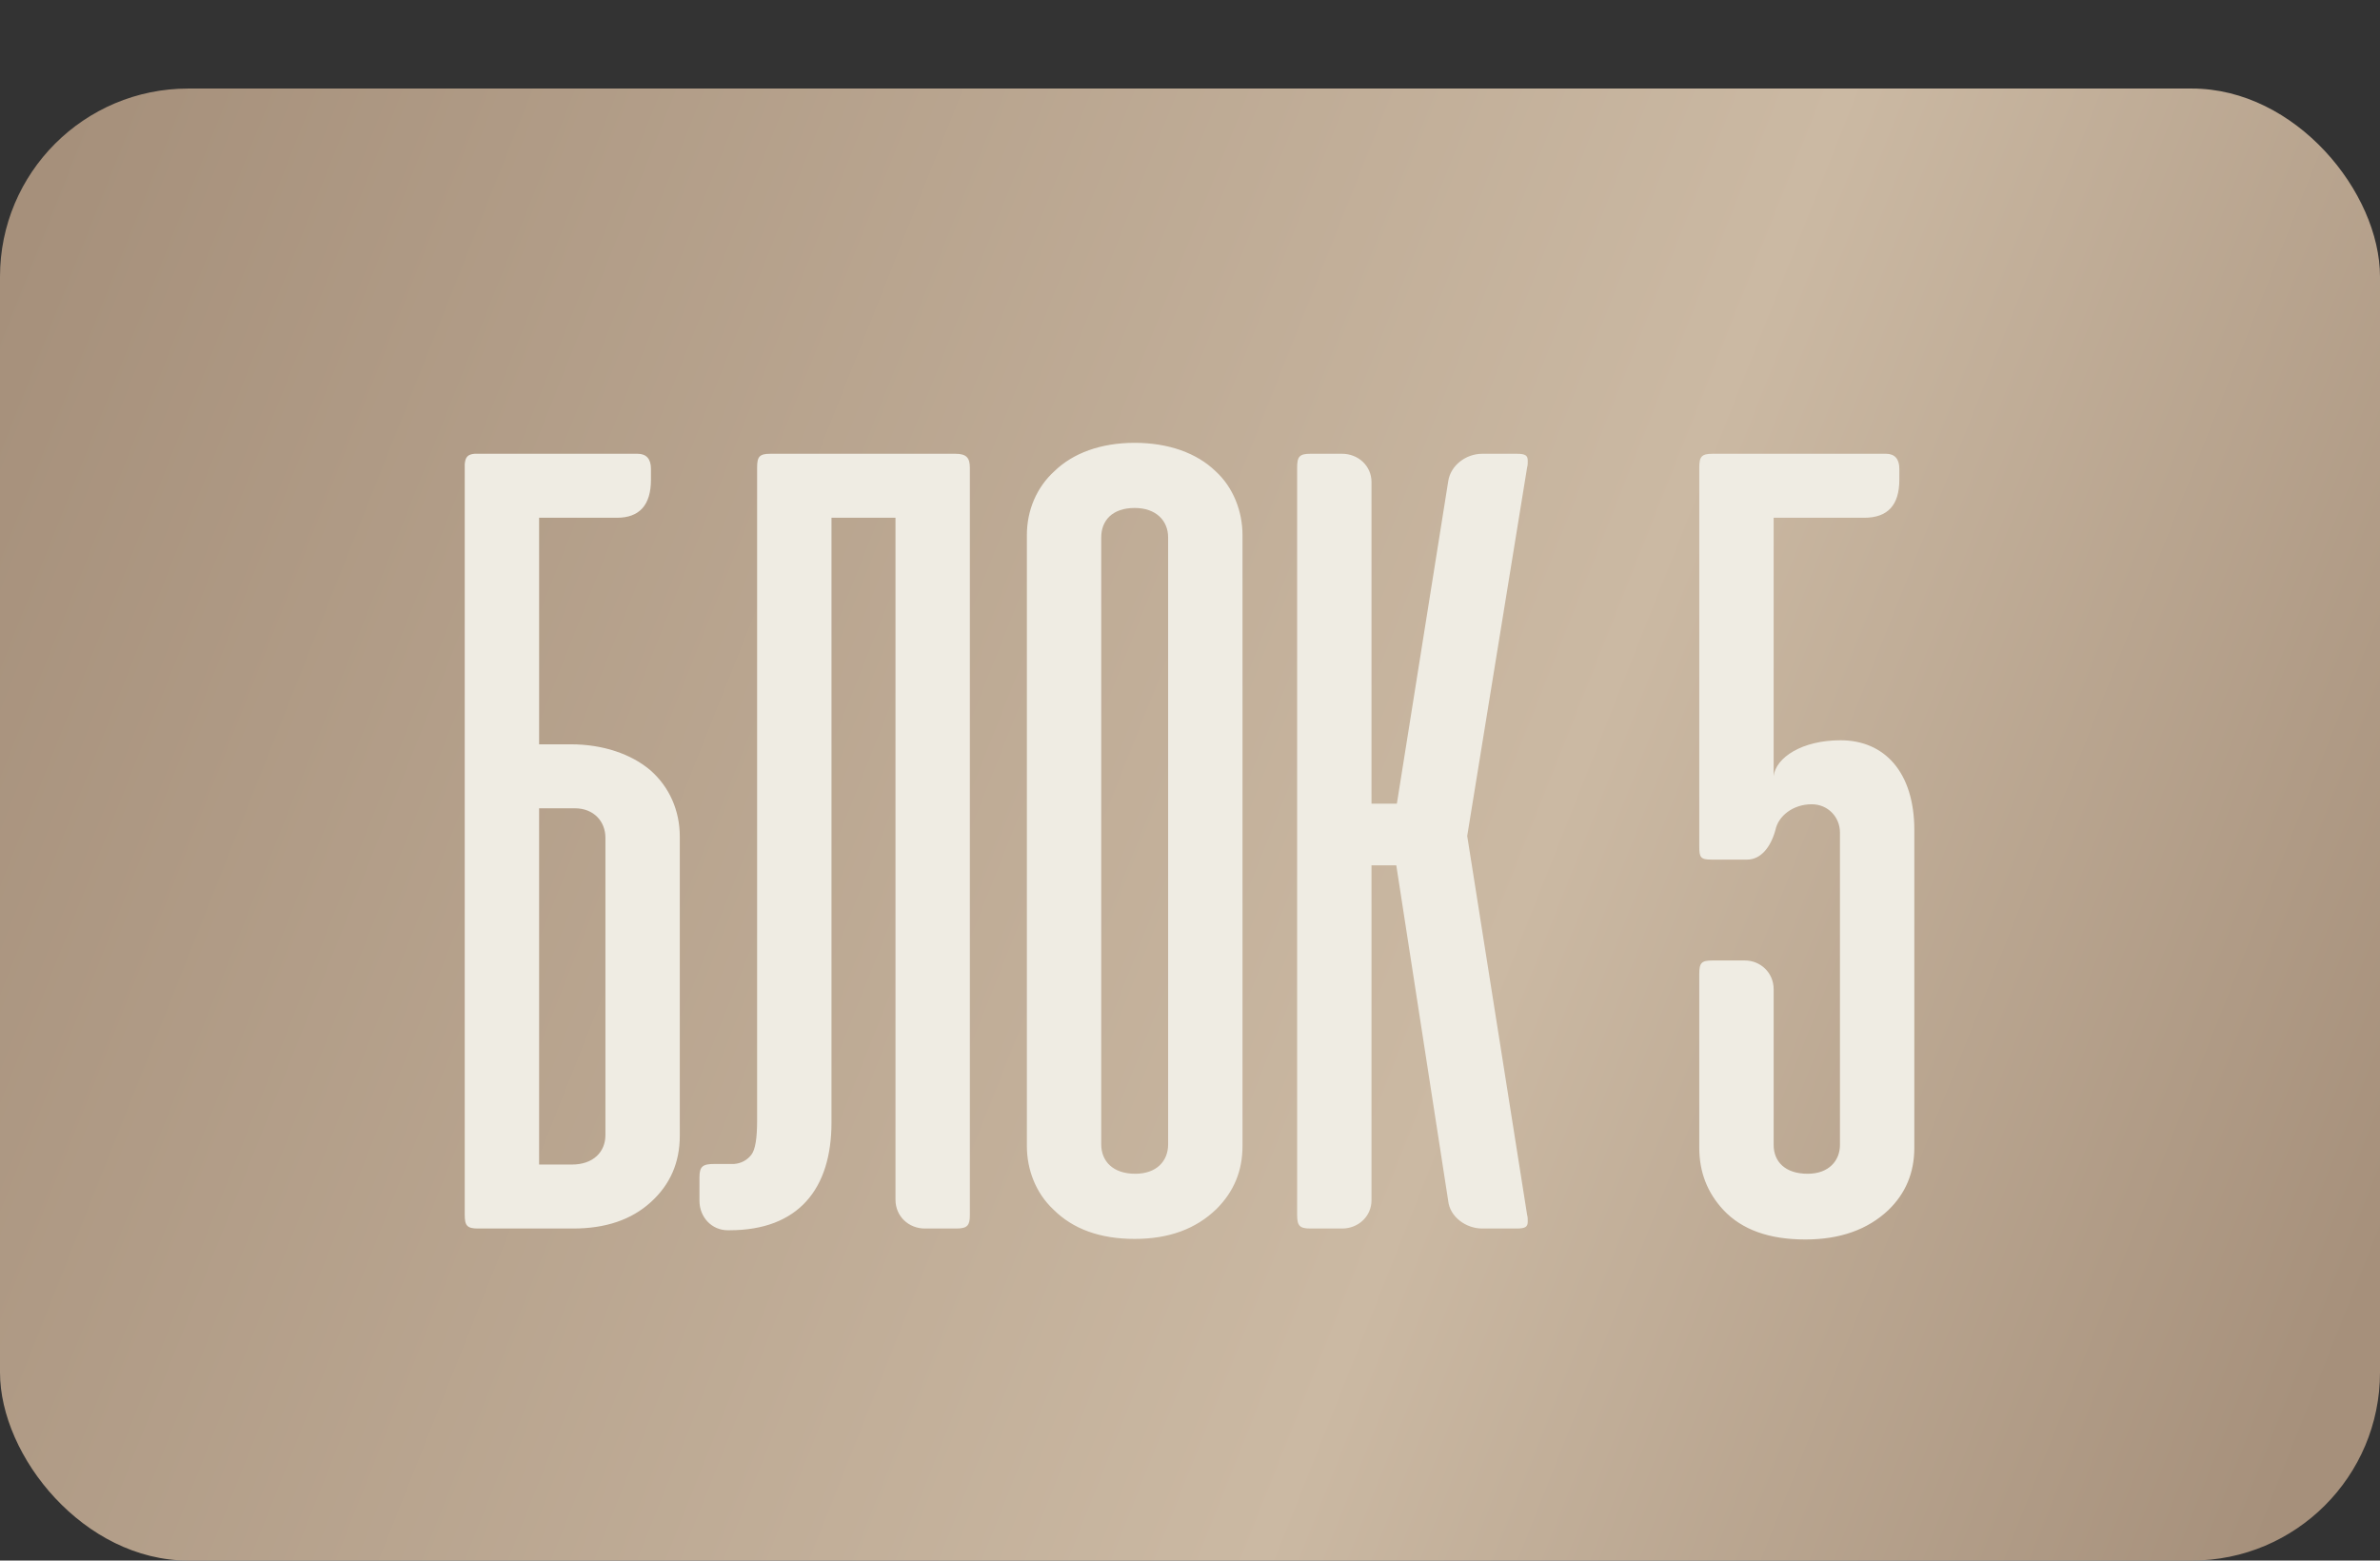
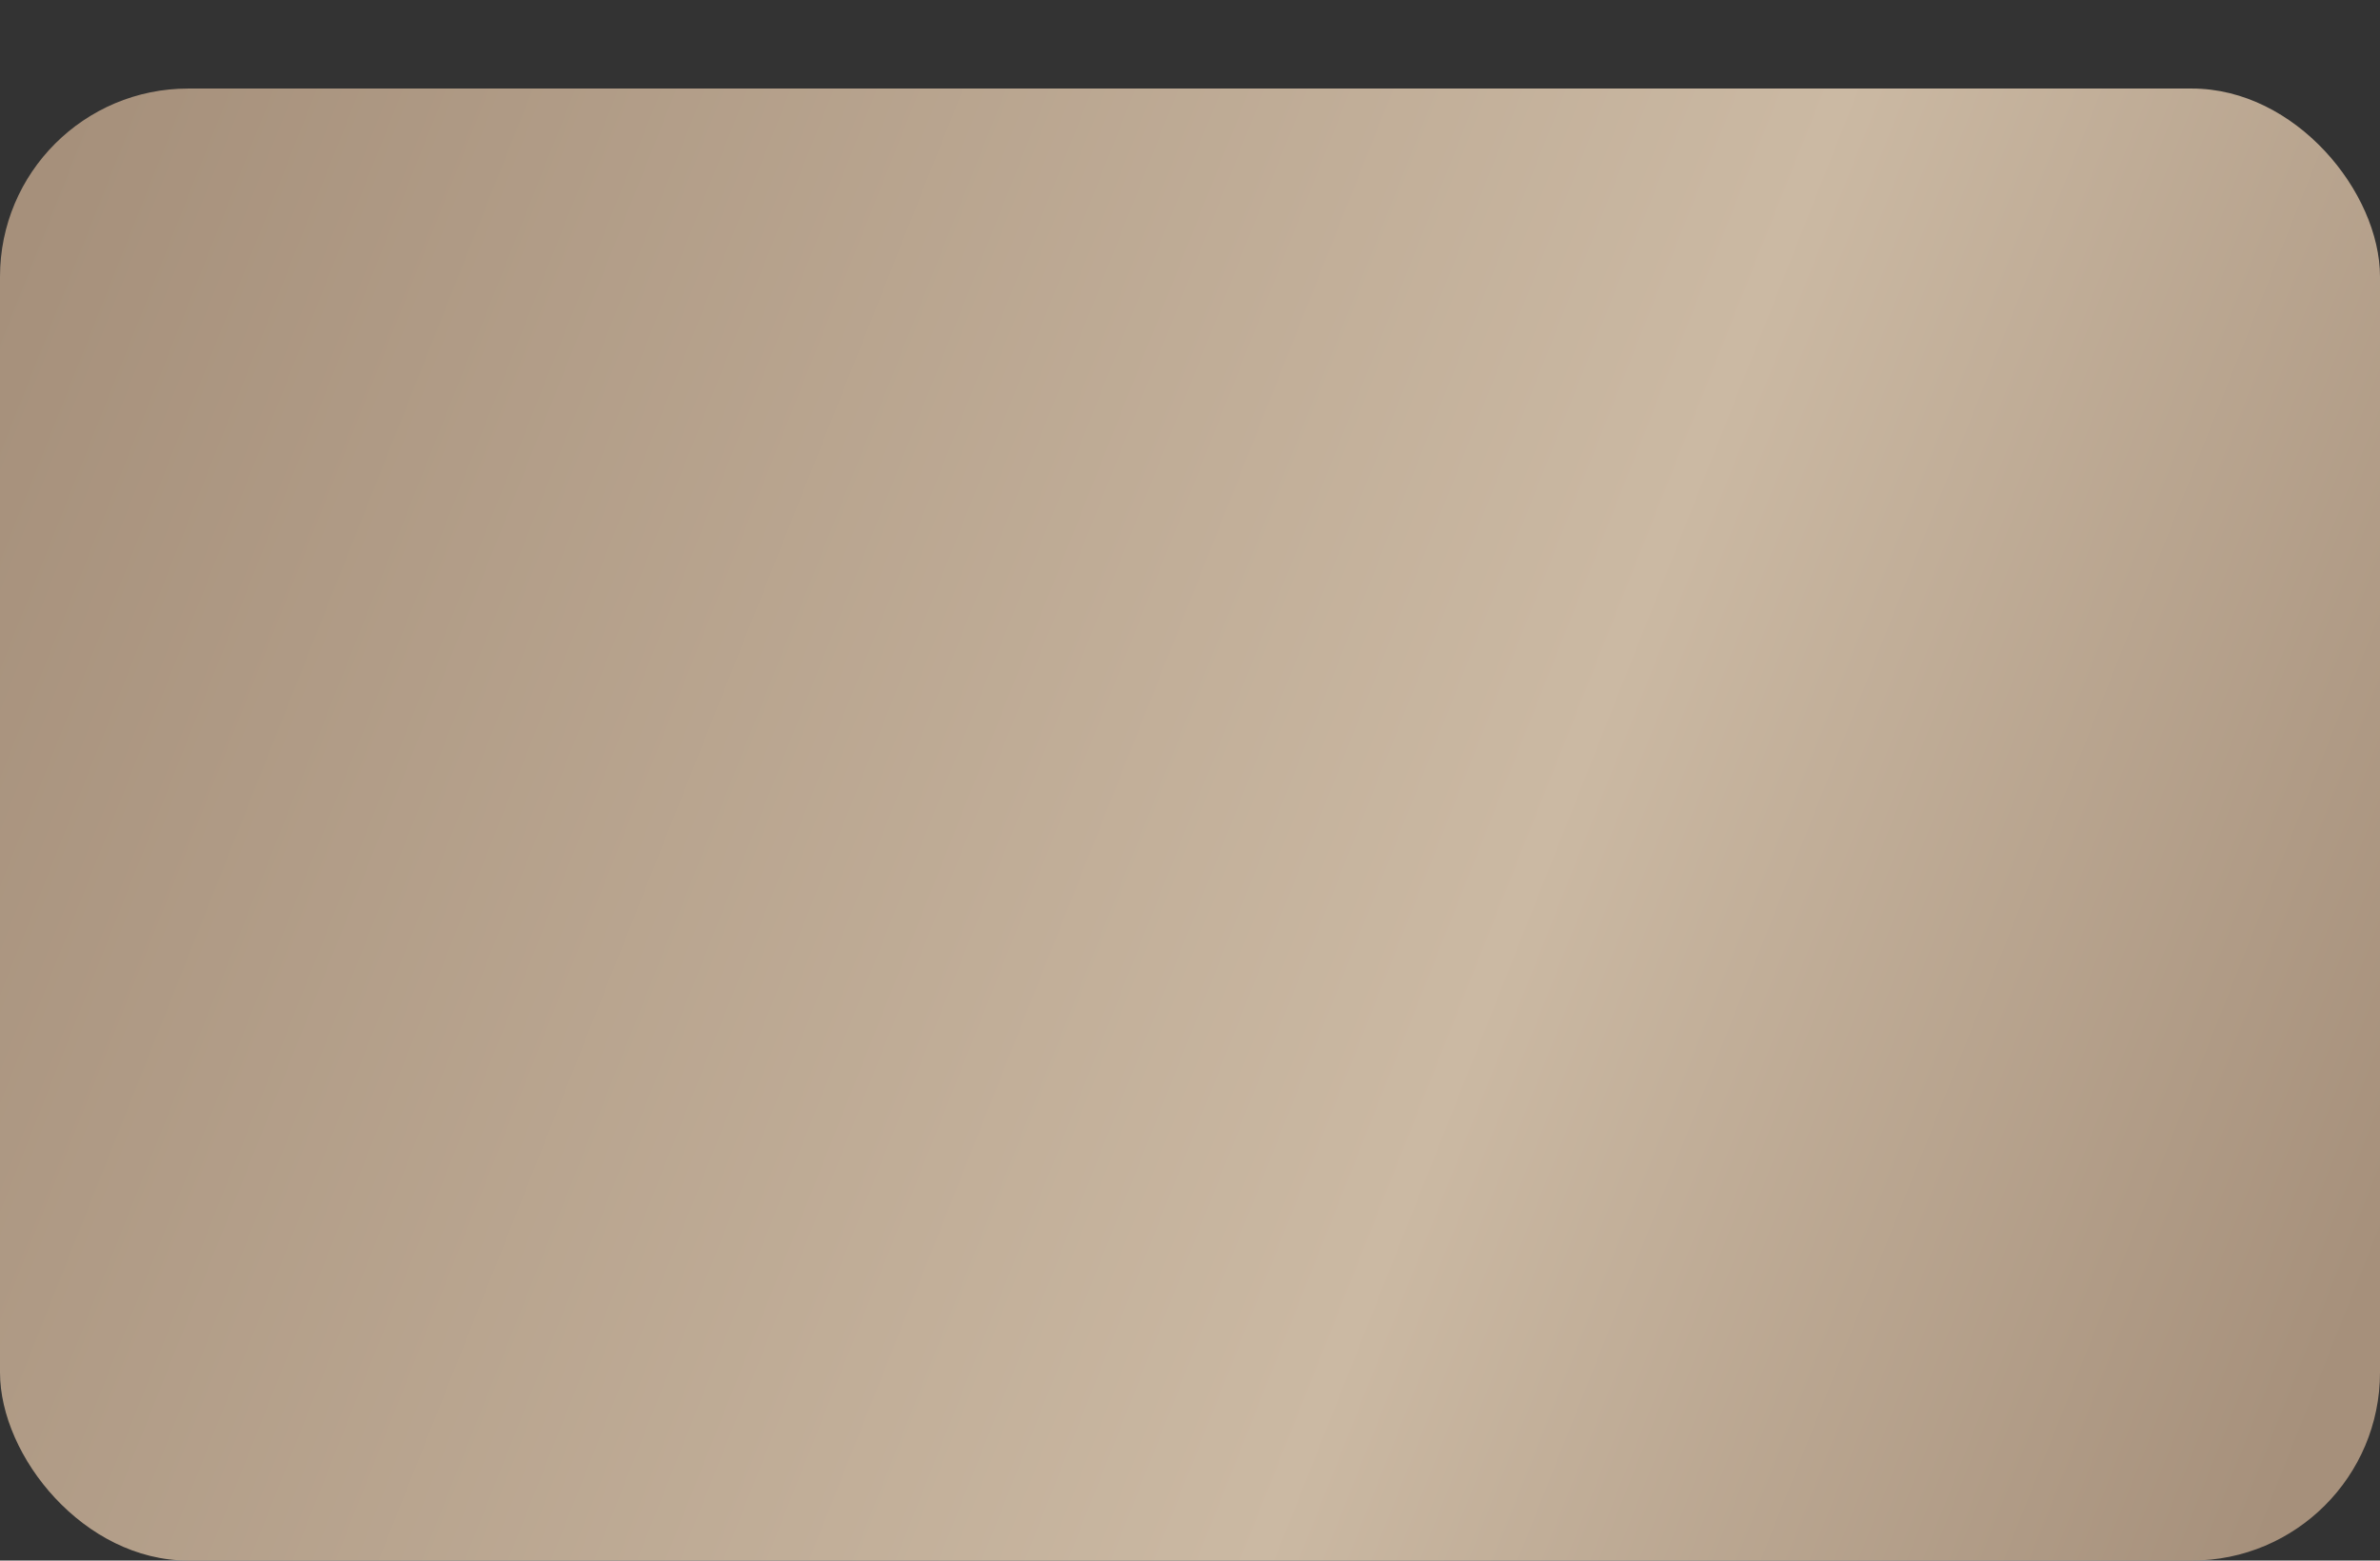
<svg xmlns="http://www.w3.org/2000/svg" width="215" height="141" viewBox="0 0 215 141" fill="none">
  <rect x="0" y="0" width="215" height="141" fill="#333333" stroke="none" />
  <rect y="8" width="215" height="133" rx="17" fill="url(#paint0_linear_1789_32)" />
-   <path d="M48.701 46.781V67.25H51.566C54.482 67.25 57.035 68.135 58.753 69.594C60.472 71.104 61.41 73.24 61.41 75.583V102.615C61.41 105.062 60.524 107.042 58.805 108.604C57.035 110.219 54.691 111 51.774 111H43.18C42.191 111 41.982 110.74 41.982 109.75V41.938C42.035 41.312 42.243 41.052 42.868 41H46.045H57.607C58.389 41 58.805 41.469 58.805 42.354V43.344C58.805 45.635 57.764 46.781 55.732 46.781H48.701ZM51.93 73.031H48.701V105.219H51.67C53.597 105.219 54.691 104.073 54.691 102.562V75.688C54.691 74.229 53.649 73.031 51.93 73.031ZM68.395 101.208V42.25C68.395 41.26 68.603 41 69.593 41H86.312C87.301 41 87.614 41.365 87.614 42.25V109.802C87.614 110.687 87.406 111 86.416 111H83.551C82.093 111 80.895 109.906 80.895 108.396V46.781H75.114V101.417C75.114 107.458 72.093 111.156 65.895 111.156H65.739C64.281 111.156 63.187 109.958 63.187 108.5V106.365C63.187 105.375 63.499 105.167 64.541 105.167H66.312C66.989 105.115 67.51 104.802 67.874 104.333C68.239 103.865 68.395 102.823 68.395 101.208ZM92.764 103.552V48.344C92.764 46.104 93.649 44.021 95.264 42.562C96.93 40.948 99.43 40.01 102.503 40.01C105.576 40.01 108.128 40.948 109.795 42.562C111.41 44.021 112.243 46.208 112.243 48.344V103.552C112.243 105.792 111.462 107.667 109.899 109.229C108.024 111.052 105.576 111.938 102.503 111.938C99.378 111.938 96.93 111.052 95.159 109.281C93.545 107.771 92.764 105.635 92.764 103.552ZM99.482 48.552V103.396C99.482 104.906 100.524 106.052 102.555 106.052C104.482 106.052 105.524 104.906 105.524 103.396V48.552C105.524 47.042 104.43 45.896 102.503 45.896C100.472 45.896 99.482 47.042 99.482 48.552ZM130.824 108.5L126.136 78.188H123.896V108.448C123.896 109.906 122.699 111 121.24 111H118.376C117.386 111 117.178 110.74 117.178 109.75V42.25C117.178 41.26 117.386 41 118.376 41H121.24C122.699 41 123.896 42.094 123.896 43.552V72.615H126.188L130.824 43.5C131.032 42.042 132.438 41 133.896 41H137.021C137.803 41 138.011 41.156 138.011 41.625C138.011 41.885 138.011 42.042 137.959 42.198L132.542 75.531L137.959 109.802C138.011 109.958 138.011 110.115 138.011 110.375C138.011 110.844 137.803 111 137.021 111H133.896C132.438 111 130.98 109.958 130.824 108.5ZM153.506 76.469V42.25C153.506 41.26 153.714 41 154.704 41H170.381C171.162 41 171.579 41.469 171.579 42.354V43.344C171.579 45.635 170.537 46.781 168.402 46.781H160.225V70.115C160.433 68.448 162.777 66.885 166.266 66.885C170.225 66.885 172.933 69.75 172.933 75.01V103.708C172.933 105.948 172.152 107.823 170.589 109.333C168.714 111.104 166.214 111.99 163.089 111.99C159.808 111.99 157.36 111.104 155.693 109.333C154.235 107.771 153.506 105.896 153.506 103.708V87.979C153.506 86.99 153.714 86.781 154.704 86.781H157.62C159.027 86.781 160.225 87.875 160.225 89.385V103.448C160.225 104.958 161.266 106.052 163.298 106.052C165.225 106.052 166.214 104.854 166.214 103.448V75.219C166.214 73.812 165.12 72.667 163.662 72.667C161.995 72.667 160.641 73.708 160.381 75.01C159.964 76.521 159.079 77.667 157.829 77.667H154.6C153.61 77.667 153.506 77.458 153.506 76.469Z" fill="#EFECE3" />
  <defs>
    <linearGradient id="paint0_linear_1789_32" x1="-9.74036e-07" y1="26.247" x2="215.649" y2="111.89" gradientUnits="userSpaceOnUse">
      <stop stop-color="#A6907B" />
      <stop offset="0.639" stop-color="#CBB9A3" />
      <stop offset="1" stop-color="#A6907B" />
    </linearGradient>
  </defs>
</svg>